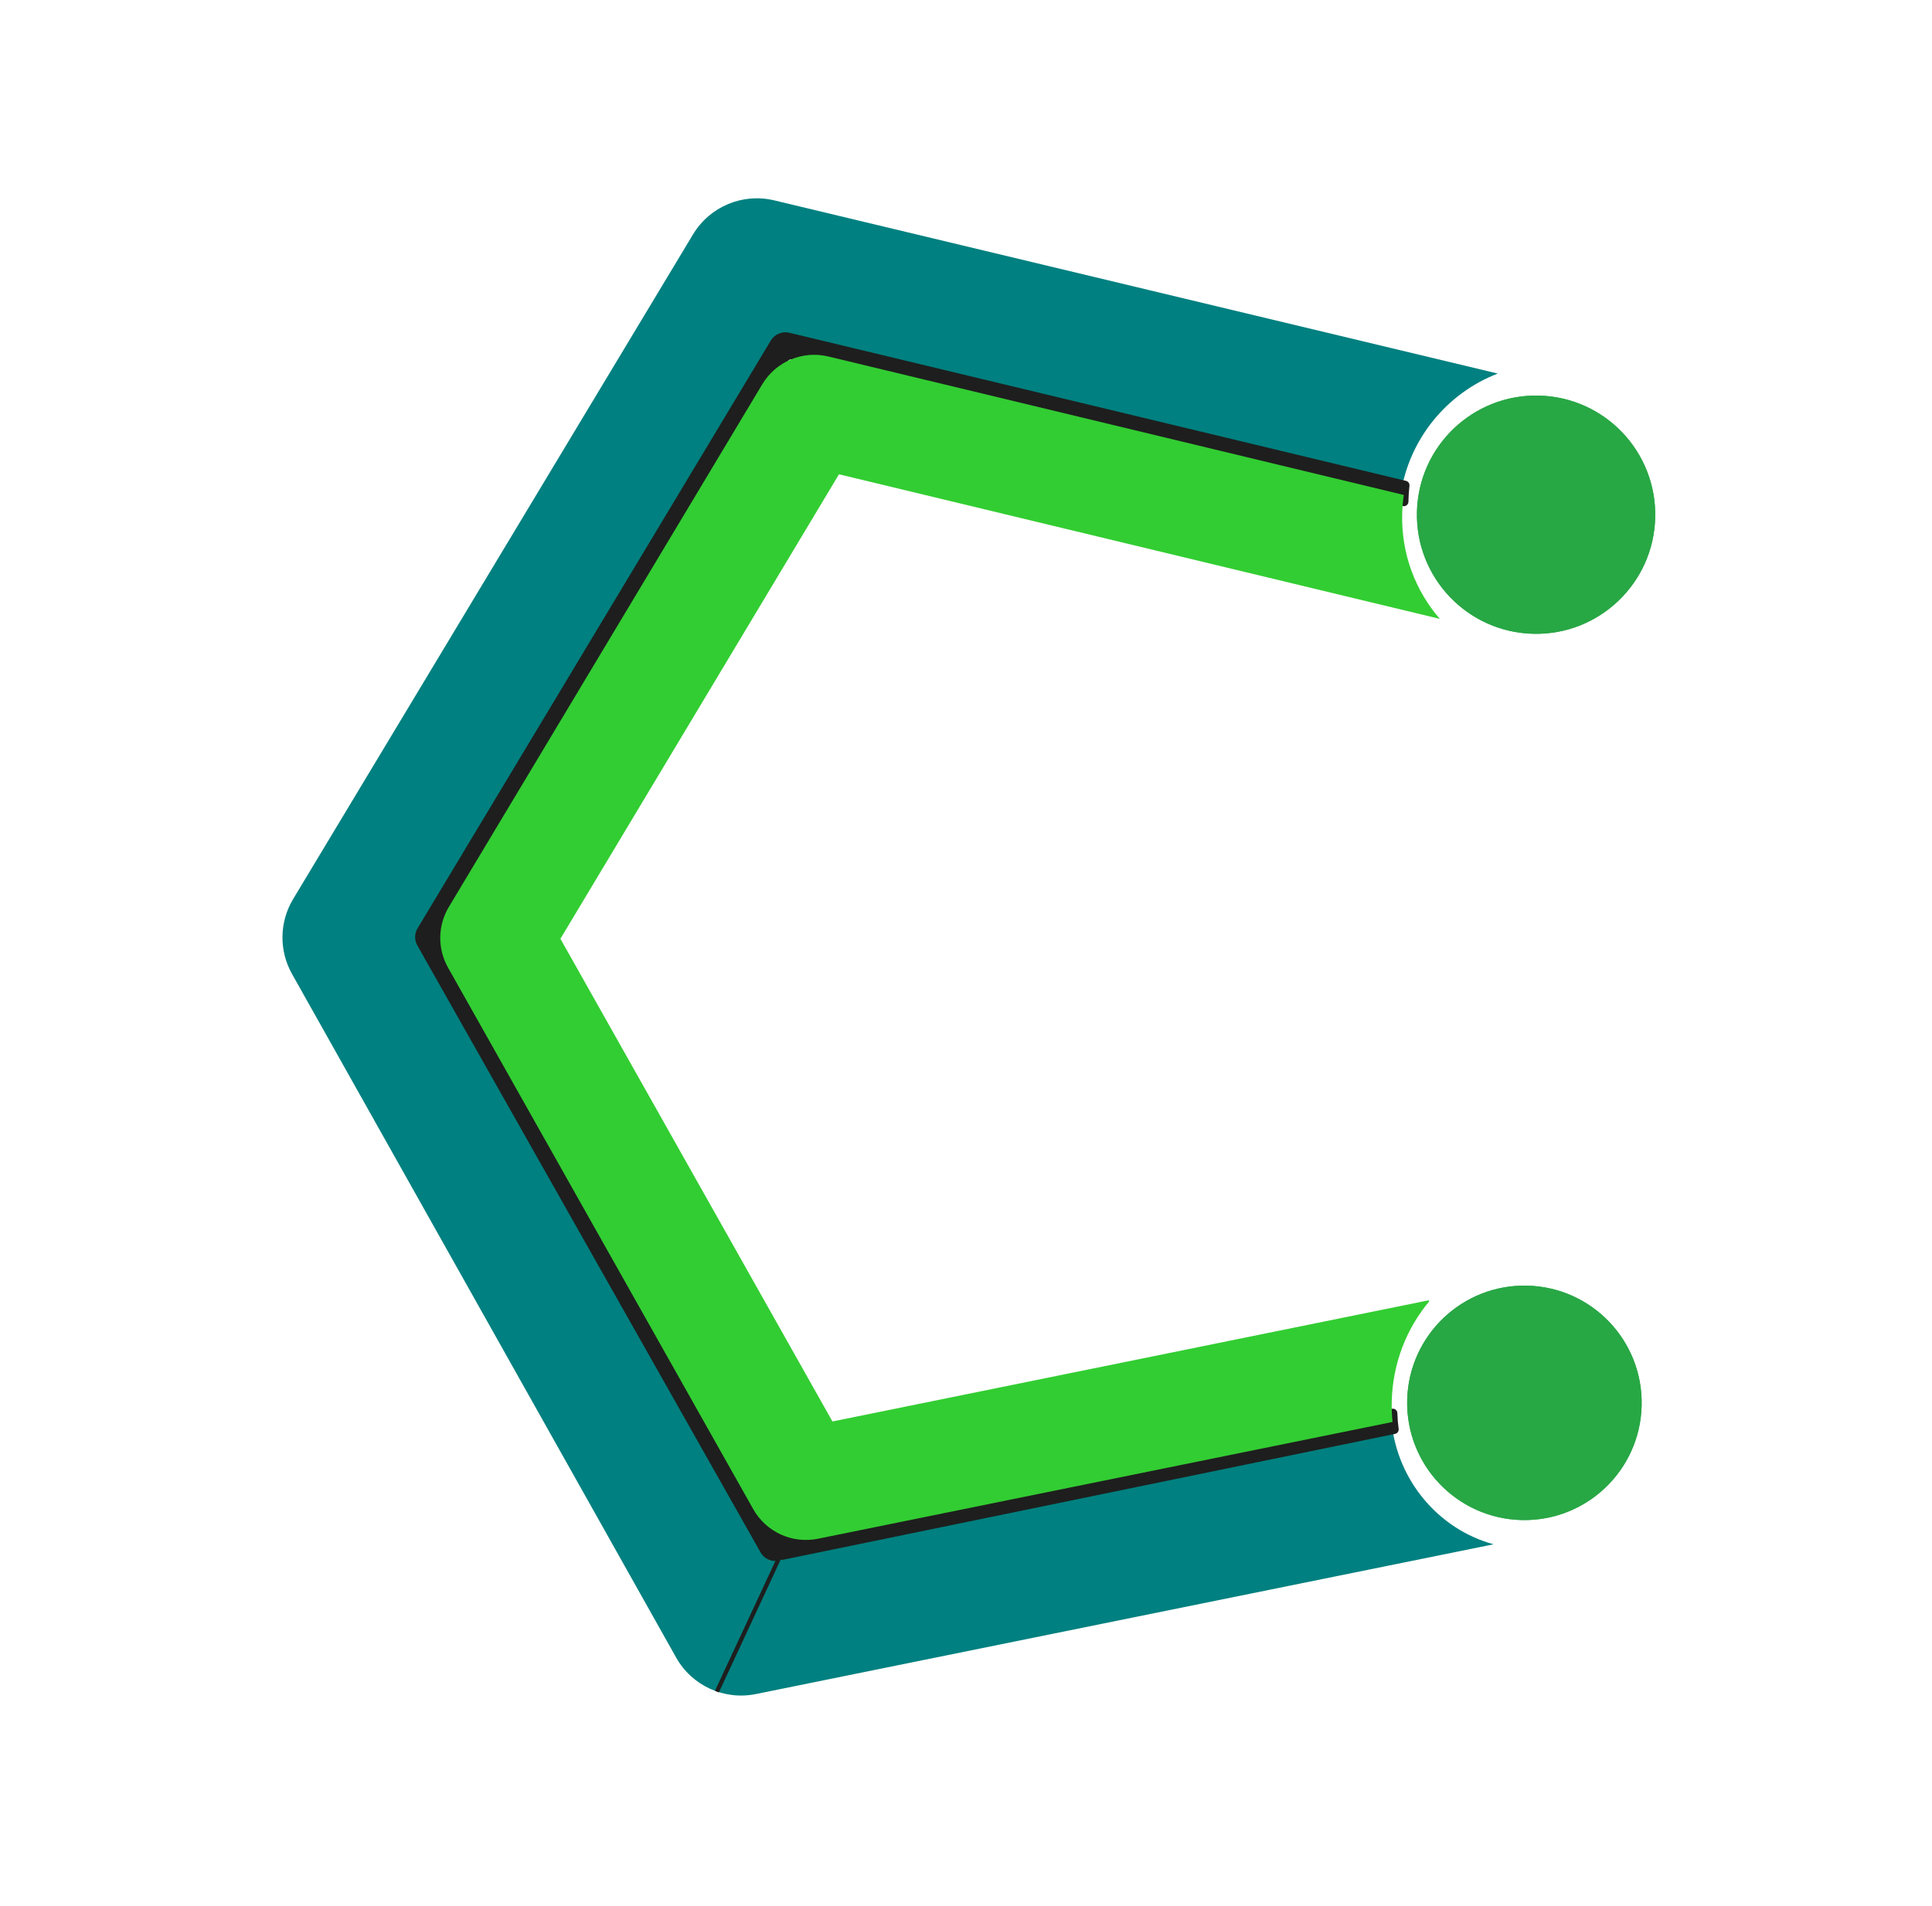
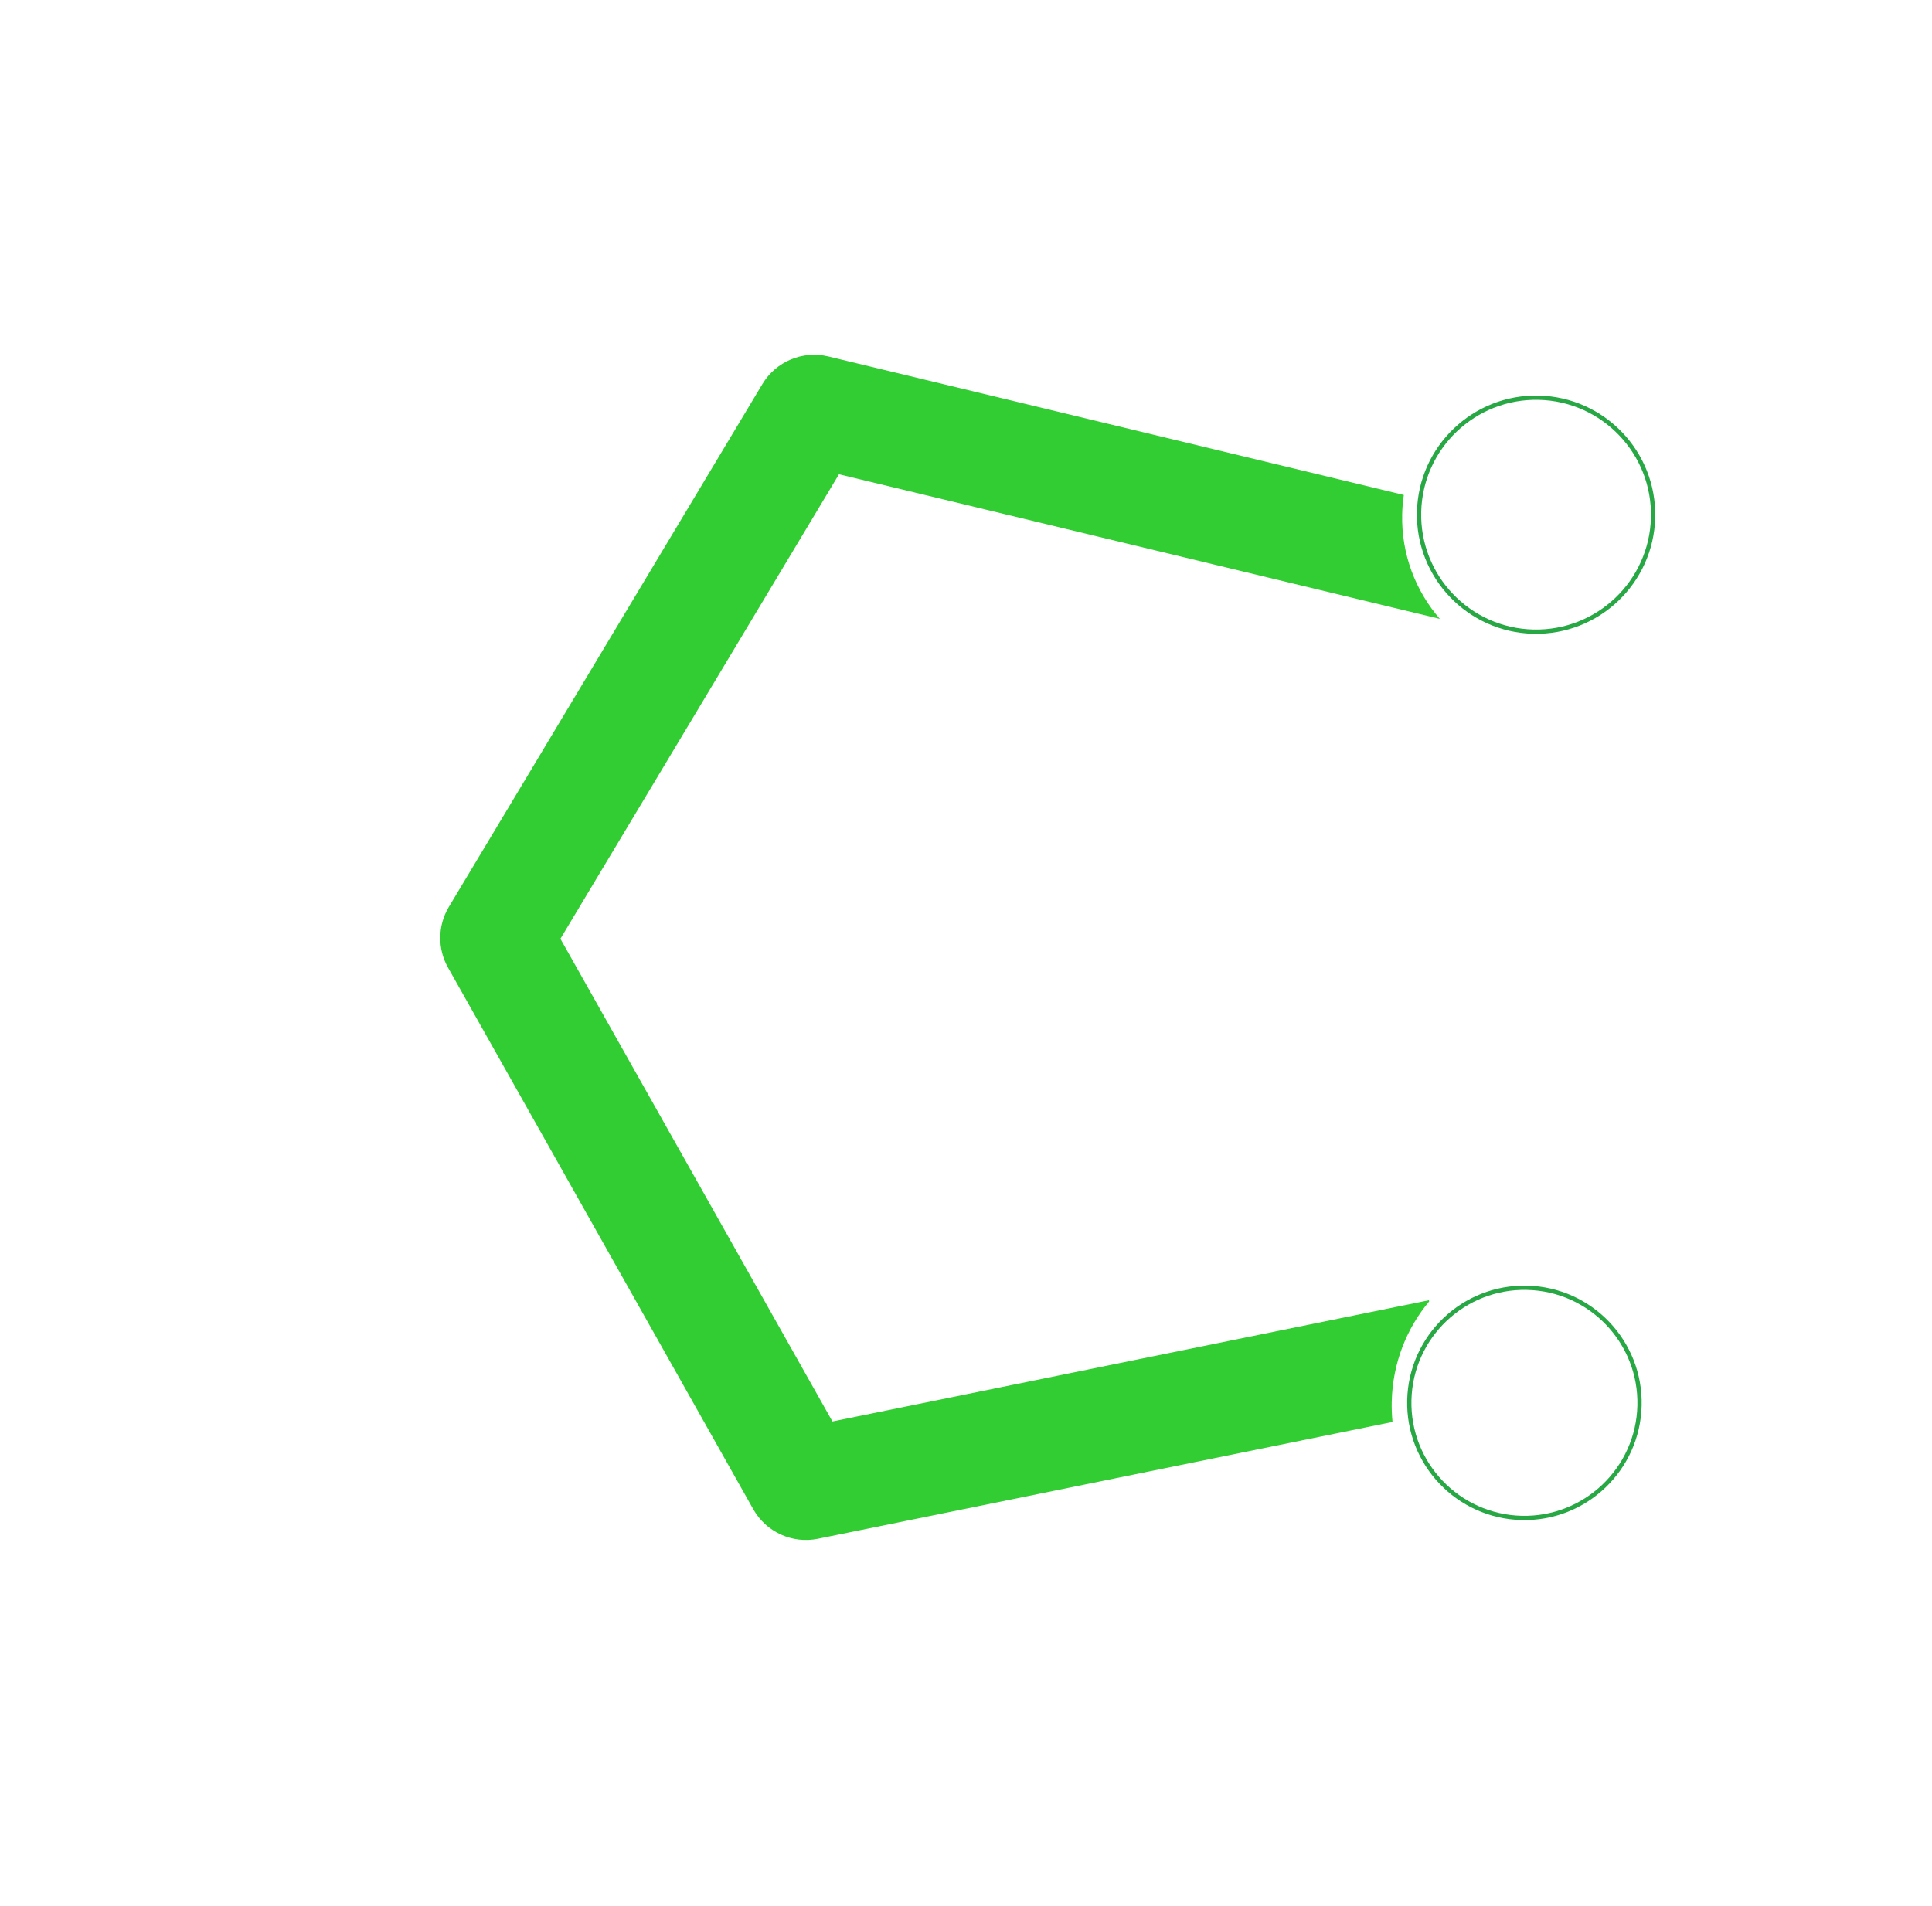
<svg xmlns="http://www.w3.org/2000/svg" width="919" height="907" viewBox="0 0 919 907" fill="none">
-   <path d="M780.883 668.778C781.606 637.981 757.227 612.429 726.431 611.706C695.634 610.983 670.082 635.362 669.359 666.159C668.635 696.955 693.014 722.507 723.811 723.231C754.608 723.954 780.16 699.575 780.883 668.778Z" fill="#28A745" />
  <path fill-rule="evenodd" clip-rule="evenodd" d="M726.383 613.73C756.062 614.427 779.556 639.052 778.859 668.731C778.162 698.409 753.538 721.904 723.859 721.207C694.18 720.51 670.685 695.885 671.382 666.206C672.079 636.527 696.704 613.033 726.383 613.73ZM726.431 611.706C757.227 612.429 781.606 637.981 780.883 668.778C780.16 699.575 754.608 723.954 723.811 723.231C693.014 722.507 668.635 696.955 669.359 666.159C670.082 635.362 695.634 610.983 726.431 611.706Z" fill="#28A745" />
-   <path fill-rule="evenodd" clip-rule="evenodd" d="M321.621 788.662C329.153 802.07 344.476 809.084 359.547 806.024L359.547 806.024L710.454 734.771C683.99 727.512 664.701 704.233 661.921 676.63L368.577 736.195L205.883 446.578L374.973 165.459L666.276 235.205C670.265 208.749 688.32 187.047 712.435 177.737L368.253 95.331L368.252 95.33C353.233 91.734 337.616 98.285 329.655 111.519L139.424 427.786C132.862 438.696 132.66 452.288 138.895 463.388L138.895 463.388L321.621 788.662L350.663 772.347L321.621 788.662Z" fill="#008080" />
-   <path d="M341.018 804.871L371.722 738.871" stroke="#1E1E1E" stroke-width="2" />
-   <path fill-rule="evenodd" clip-rule="evenodd" d="M361.764 738.599C363.143 741.037 365.65 742.544 368.354 742.697C369.512 742.762 370.253 741.623 370.019 740.487L369.237 736.677L370.019 740.486C370.253 741.622 371.363 742.353 372.498 742.12L663.622 682.227C664.727 682 665.451 680.941 665.299 679.823C664.966 677.374 664.761 674.886 664.691 672.366C664.654 671.029 663.431 670.021 662.121 670.291L372.307 729.914C371.414 730.098 370.505 729.685 370.057 728.891L210.678 446.982C210.306 446.323 210.317 445.516 210.706 444.868L374.665 171.976C375.137 171.19 376.064 170.802 376.955 171.016L667.319 240.78C668.659 241.102 669.94 240.067 669.958 238.689C669.962 238.438 669.966 238.186 669.972 237.933C670.026 235.643 670.185 233.379 670.444 231.147C670.569 230.071 669.884 229.059 668.832 228.807L375.484 158.326C372.047 157.5 368.471 158.999 366.65 162.03L198.625 441.69C197.122 444.191 197.081 447.306 198.516 449.844L361.764 738.599Z" fill="#1E1E1E" />
  <path fill-rule="evenodd" clip-rule="evenodd" d="M389.082 732.129L662.388 676.566C662.067 673.373 661.938 670.123 662.016 666.828C662.444 648.607 669.088 632.04 679.807 619.235L679.688 618.65L395.974 676.329L266.573 446.669L399.076 225.664L684.884 294.456C673.345 281.146 666.532 263.664 666.978 244.666C667.051 241.558 667.316 238.5 667.762 235.503L394.018 169.616C381.801 166.675 369.09 172.008 362.629 182.785L213.512 431.5C208.198 440.364 208.049 451.397 213.122 460.4L358.303 718.067C364.426 728.935 376.858 734.615 389.082 732.129Z" fill="#32CD32" />
-   <path d="M787.333 246.219C788.068 214.924 763.294 188.958 731.999 188.223C700.704 187.488 674.739 212.262 674.004 243.557C673.269 274.852 698.042 300.818 729.338 301.553C760.633 302.288 786.598 277.514 787.333 246.219Z" fill="#28A745" />
  <path fill-rule="evenodd" clip-rule="evenodd" d="M731.952 190.247C762.129 190.956 786.018 215.994 785.309 246.171C784.601 276.349 759.562 300.238 729.385 299.529C699.208 298.82 675.319 273.782 676.027 243.605C676.736 213.427 701.774 189.538 731.952 190.247ZM731.999 188.223C763.294 188.958 788.068 214.924 787.333 246.219C786.598 277.514 760.633 302.288 729.338 301.553C698.042 300.818 673.269 274.852 674.004 243.557C674.739 212.262 700.704 187.488 731.999 188.223Z" fill="#28A745" />
</svg>